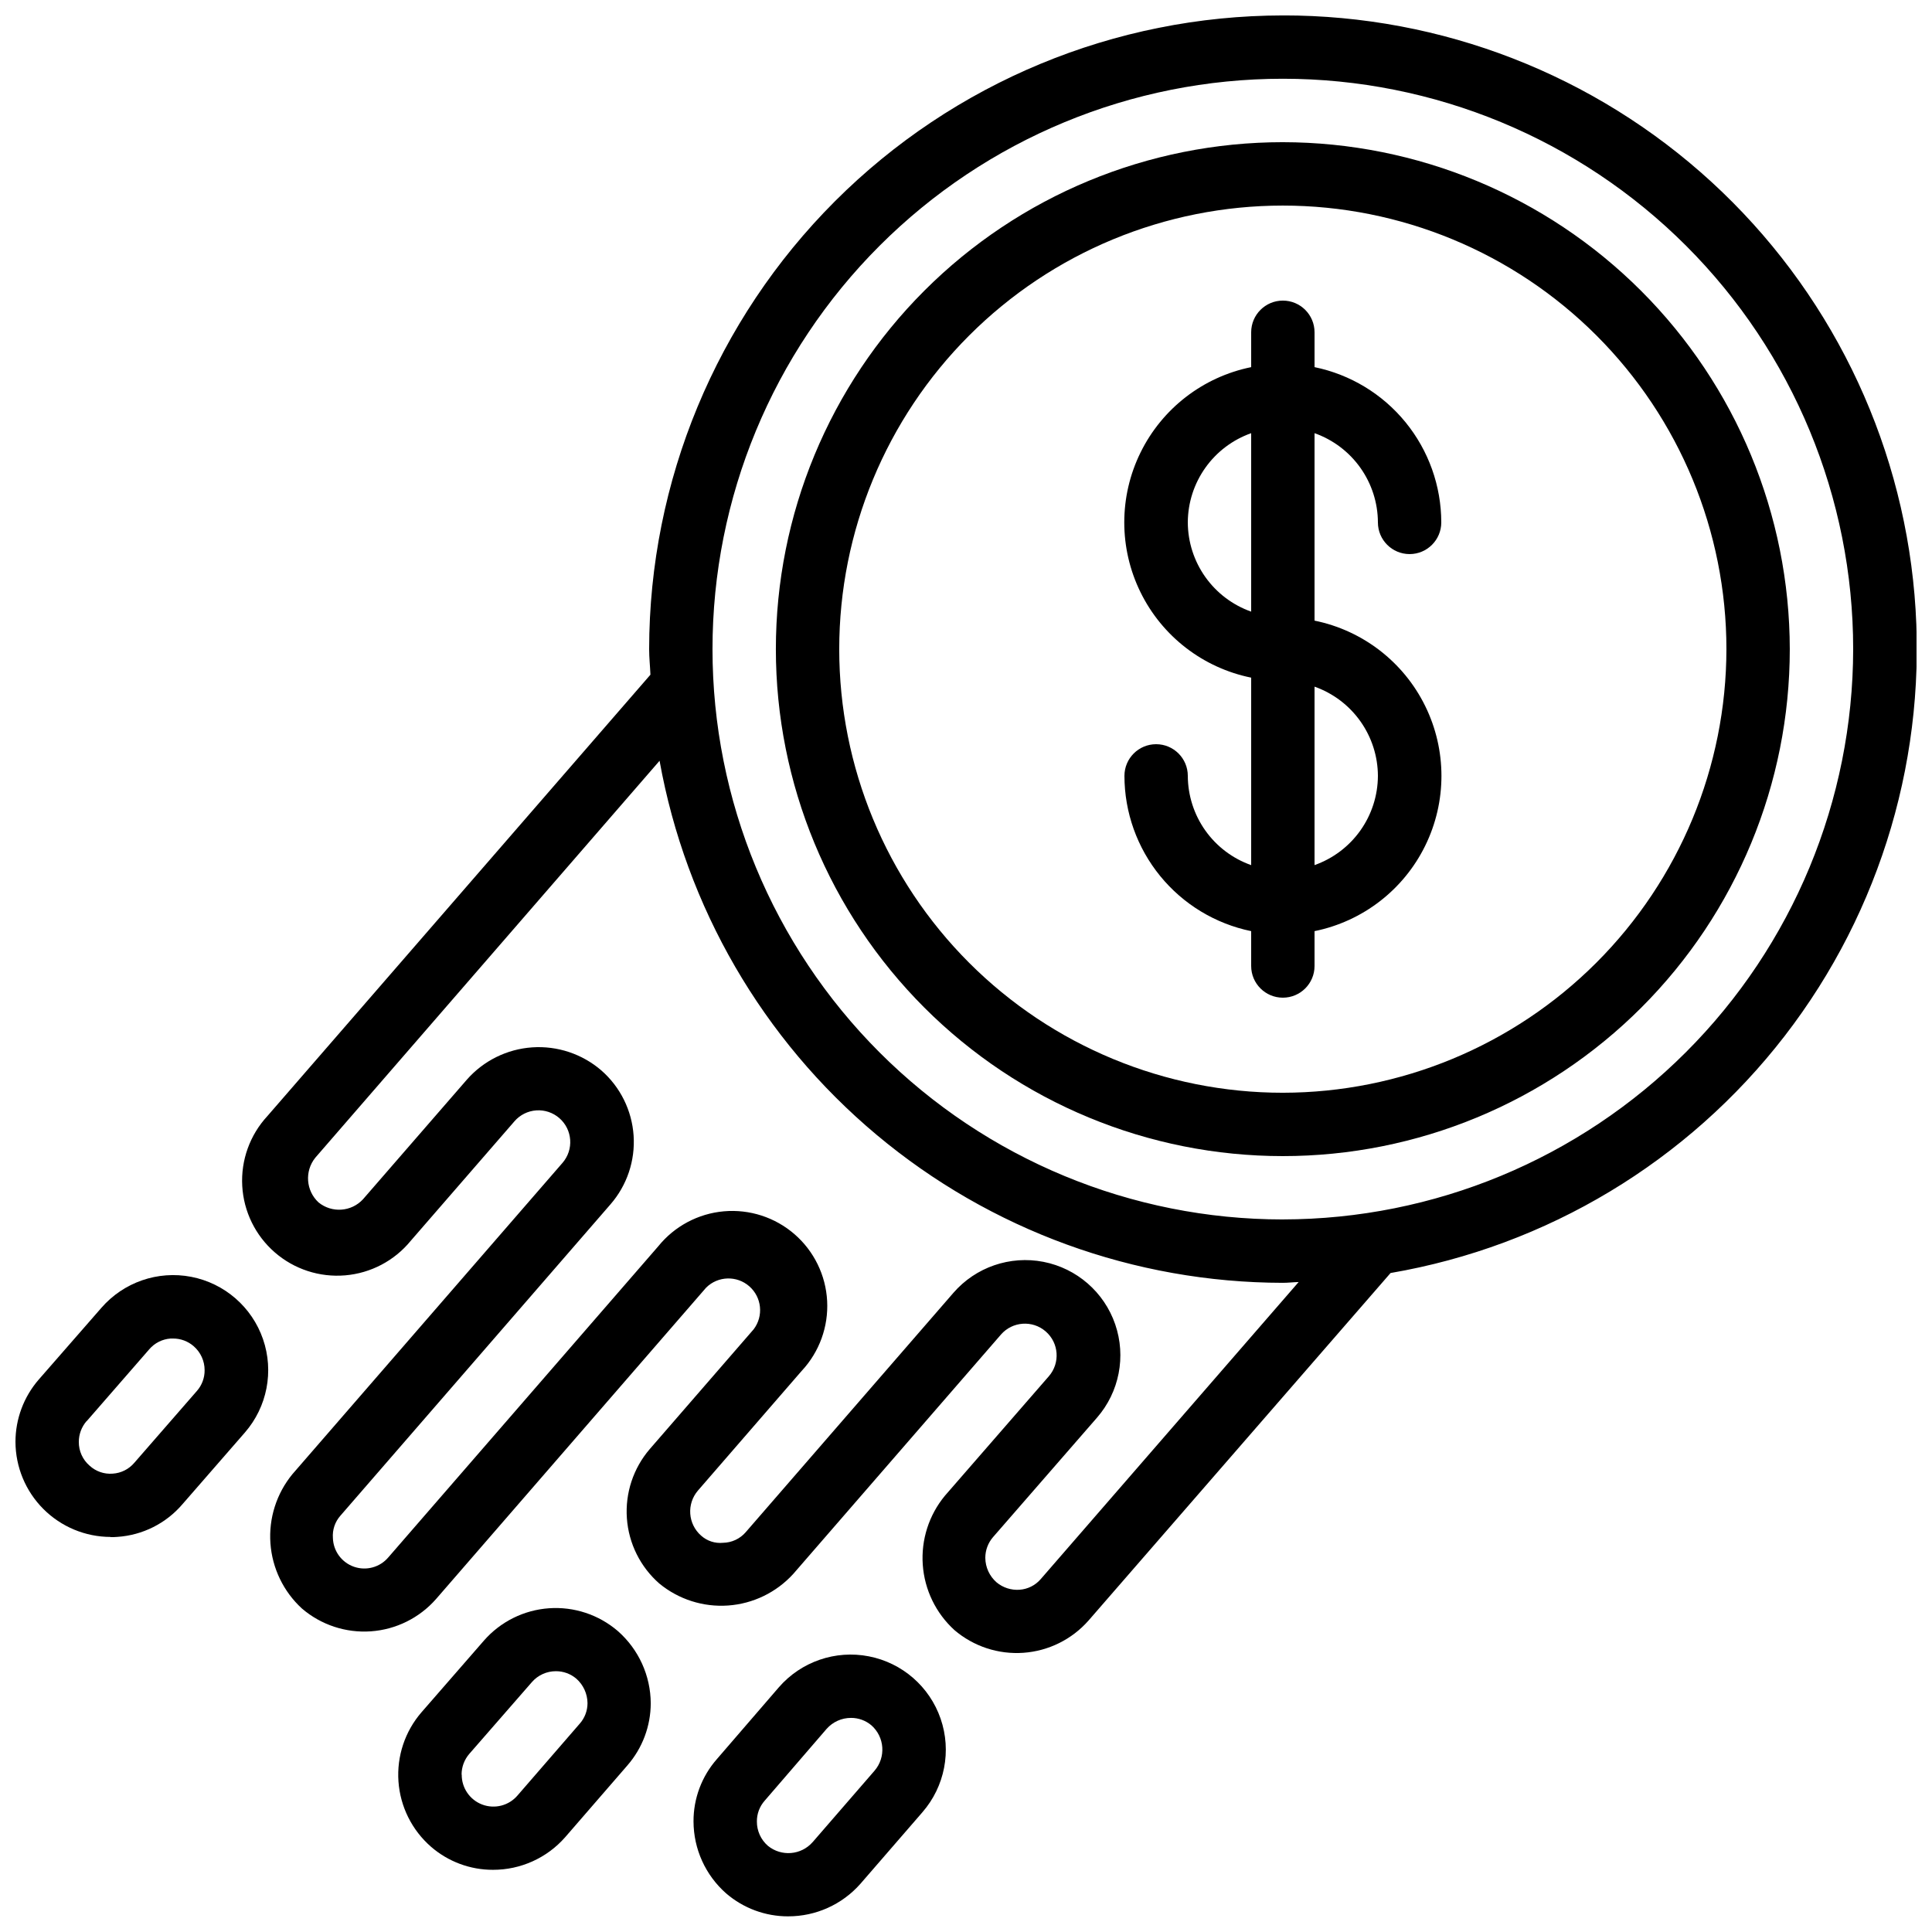
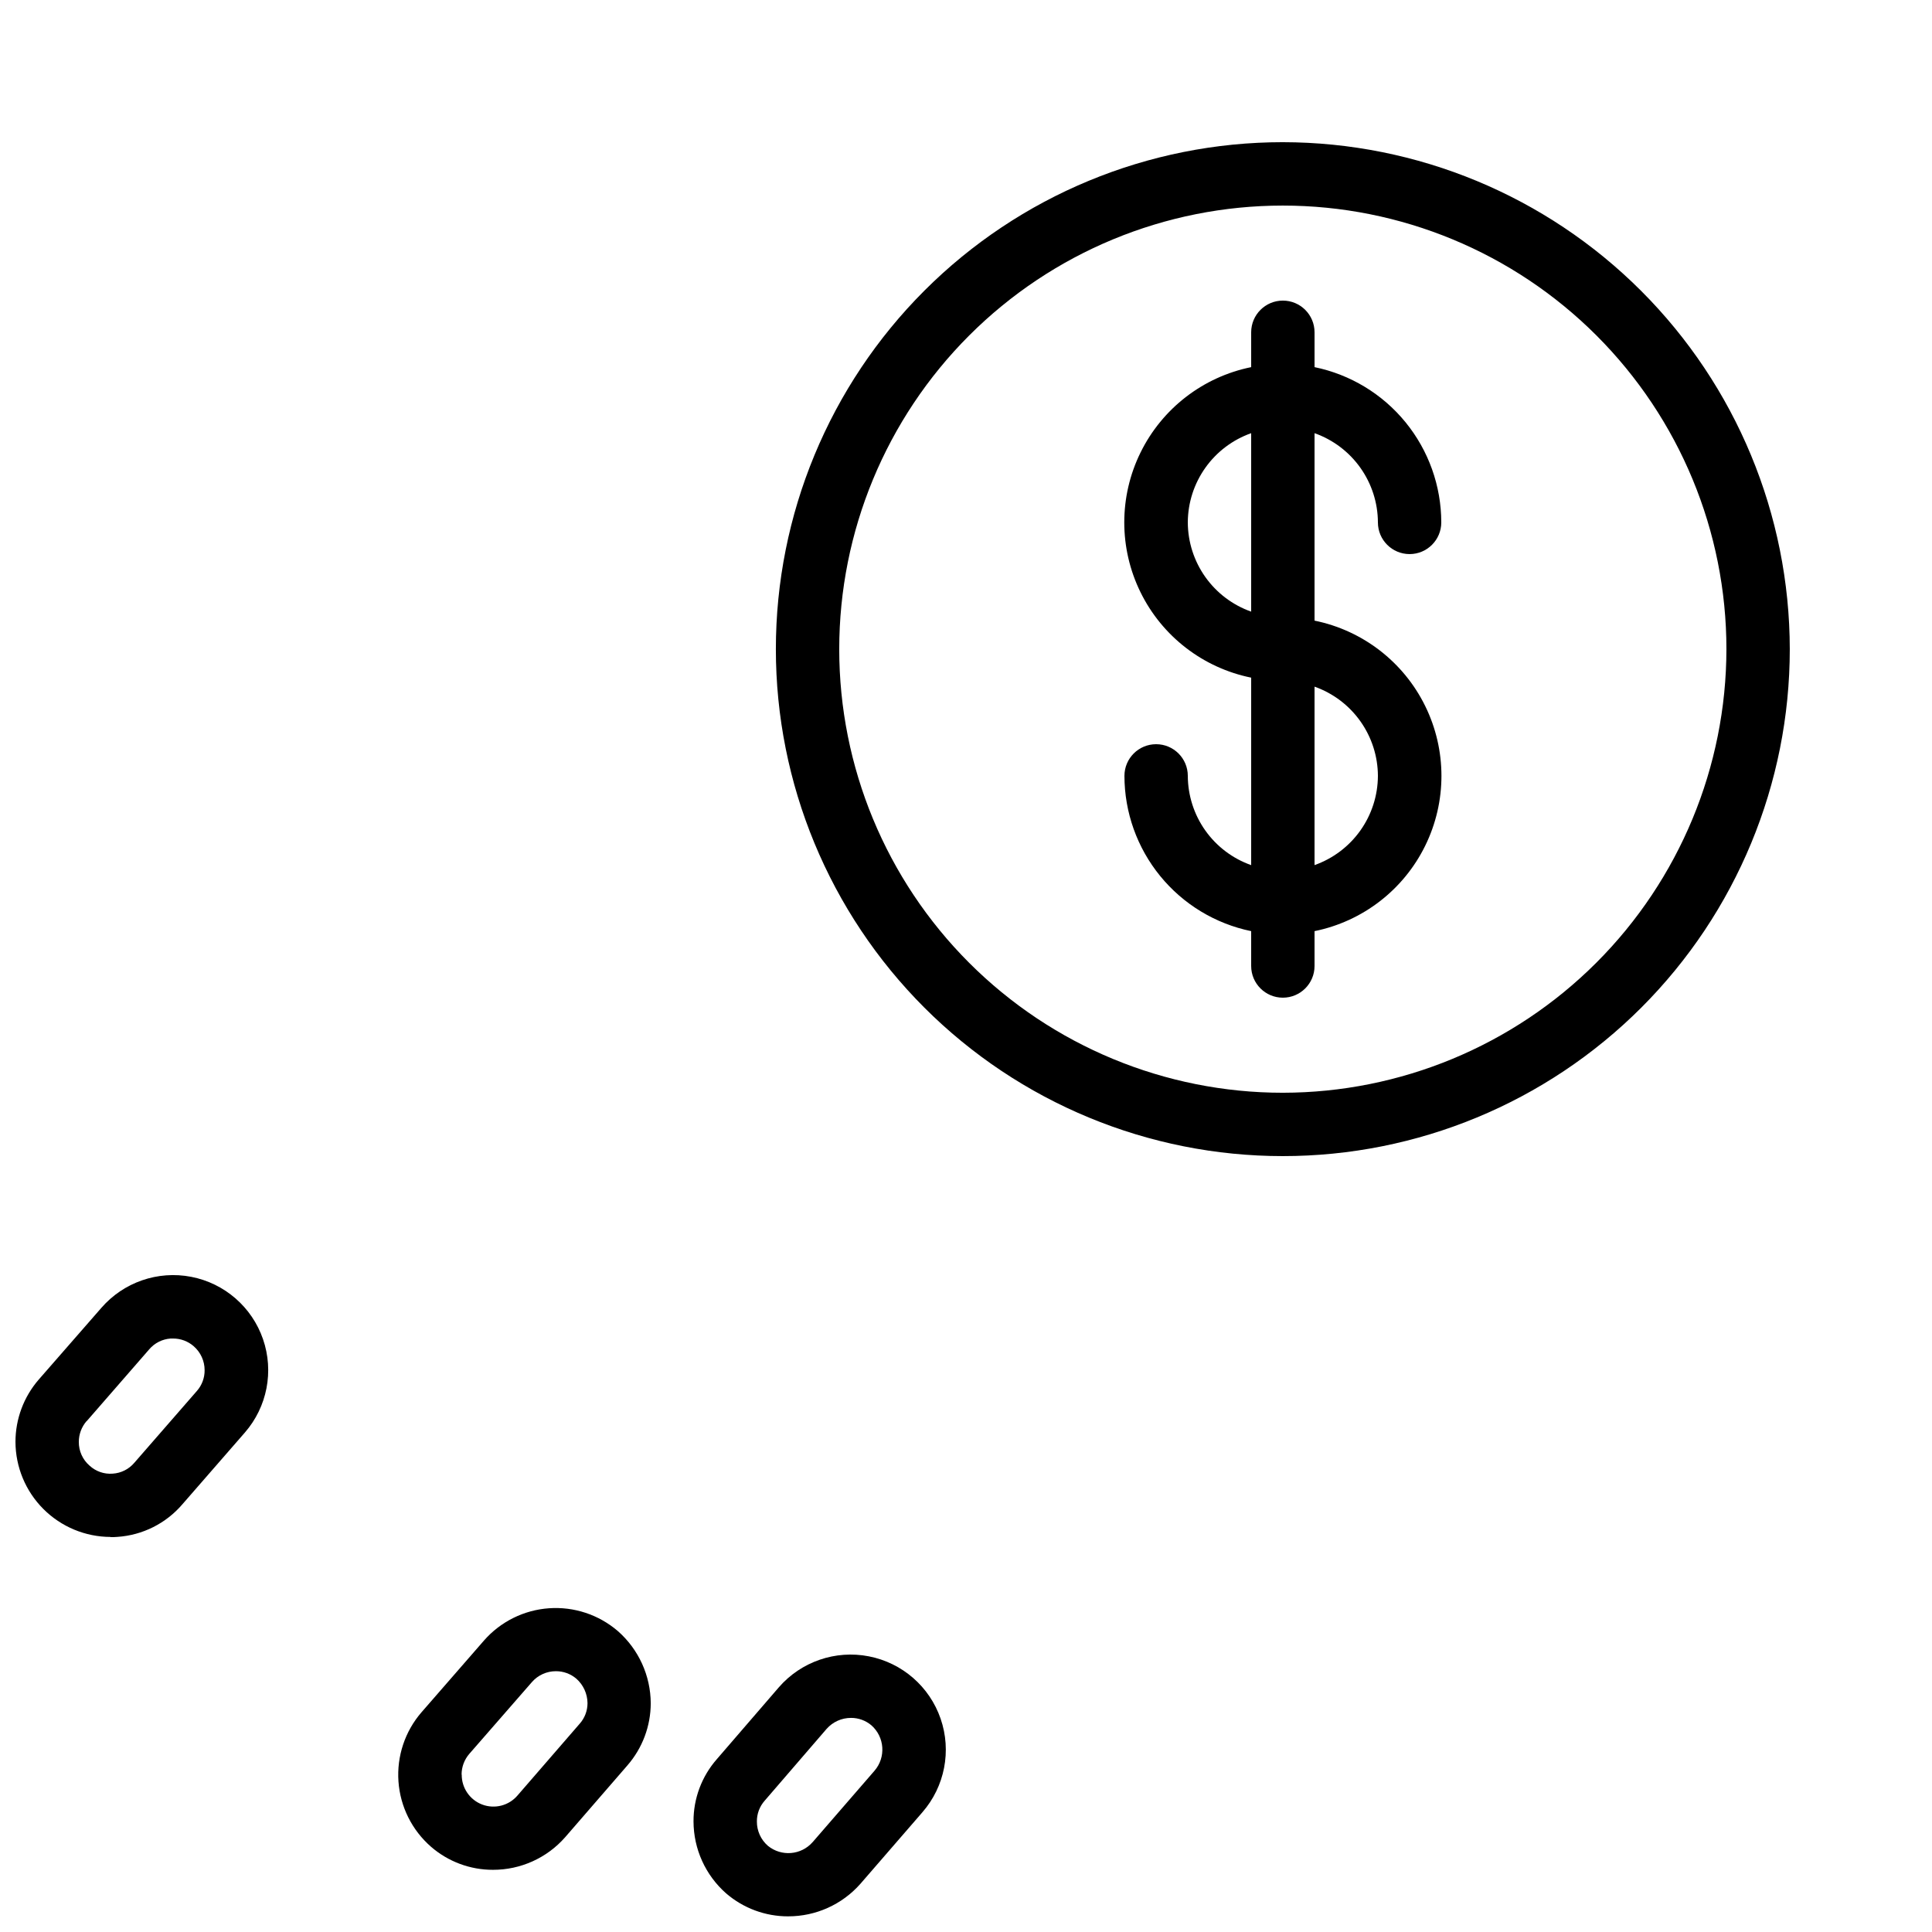
<svg xmlns="http://www.w3.org/2000/svg" width="800px" height="800px" version="1.1" viewBox="144 144 512 512">
  <defs>
    <clipPath id="c">
      <path d="m327 582h68v69.902h-68z" />
    </clipPath>
    <clipPath id="b">
      <path d="m148.09 481h67.906v71h-67.906z" />
    </clipPath>
    <clipPath id="a">
      <path d="m208 148.09h443.9v434.91h-443.9z" />
    </clipPath>
  </defs>
  <g clip-path="url(#c)">
    <path d="m352.88 651.85c7.316 0.012 14.285-3.125 19.129-8.613l16.457-18.992v-0.004c5.91-6.797 7.746-16.234 4.812-24.754-2.93-8.52-10.188-14.824-19.031-16.543-8.844-1.723-17.934 1.406-23.844 8.207l-16.441 19.051c-4.004 4.566-6.199 10.438-6.172 16.508 0.02 7.297 3.164 14.234 8.641 19.055 4.574 3.941 10.414 6.102 16.449 6.086zm-6.231-30.648 16.406-19.027c1.641-1.855 4-2.918 6.477-2.914 1.977-0.008 3.891 0.691 5.398 1.965 3.516 3.106 3.891 8.457 0.84 12.02l-16.414 18.941h-0.004c-3.051 3.469-8.305 3.894-11.871 0.957-1.855-1.621-2.914-3.969-2.898-6.434-0.016-2.027 0.719-3.988 2.066-5.508z" />
  </g>
  <path d="m293.75 630.91 16.535-19.078h-0.004c3.965-4.555 6.156-10.391 6.172-16.43-0.031-7.34-3.207-14.312-8.723-19.156-5.051-4.34-11.613-6.512-18.258-6.039-6.644 0.473-12.832 3.547-17.219 8.559l-16.551 19.004c-4.383 5.062-6.578 11.656-6.106 18.34 0.473 6.68 3.574 12.898 8.625 17.297 4.555 3.957 10.391 6.129 16.422 6.113 7.312 0.016 14.273-3.121 19.105-8.609zm-27.426-16.617c-0.004-2.023 0.727-3.977 2.051-5.508l16.59-19.02c1.602-1.836 3.922-2.887 6.359-2.879 1.973-0.008 3.883 0.691 5.391 1.965 1.875 1.648 2.961 4.019 2.981 6.516-0.004 2-0.738 3.93-2.066 5.426l-16.5 19.043c-2.297 2.68-6.023 3.633-9.328 2.394-3.301-1.242-5.477-4.418-5.441-7.945z" />
  <g clip-path="url(#b)">
    <path d="m173.29 551.35c0.598 0 1.211 0 1.805-0.059 6.68-0.445 12.895-3.562 17.246-8.648l16.566-19.02c5.902-6.797 7.731-16.223 4.793-24.734-2.934-8.508-10.188-14.805-19.023-16.516s-17.914 1.422-23.812 8.219l-16.594 19c-3.981 4.586-6.172 10.453-6.172 16.523 0.023 6.676 2.684 13.07 7.402 17.789s11.113 7.383 17.789 7.402zm-6.305-30.742 16.547-19.008c1.434-1.691 3.492-2.727 5.703-2.875h0.605c2.016-0.016 3.969 0.707 5.488 2.035 1.844 1.598 2.902 3.918 2.898 6.356 0.02 2.019-0.707 3.973-2.039 5.492l-16.602 19.059c-1.438 1.691-3.496 2.723-5.711 2.863-2.254 0.184-4.484-0.586-6.144-2.125-1.824-1.574-2.863-3.875-2.84-6.289-0.004-2.019 0.727-3.977 2.051-5.508z" />
  </g>
  <g clip-path="url(#a)">
-     <path d="m483.96 148.09c-44.523 0.051-87.207 17.762-118.69 49.242-31.48 31.484-49.191 74.172-49.242 118.7 0 2.285 0.25 4.5 0.344 6.769l-101.53 116.99c-4.621 5-7.019 11.664-6.648 18.465 0.371 6.801 3.481 13.164 8.621 17.633 5.137 4.473 11.867 6.668 18.656 6.094 6.789-0.574 13.055-3.871 17.367-9.145l27.508-31.695c1.465-1.688 3.539-2.723 5.766-2.879 2.227-0.156 4.426 0.578 6.113 2.043 3.508 3.047 3.883 8.367 0.836 11.875l-71.574 82.492c-4.207 5.133-6.293 11.68-5.824 18.297 0.469 6.621 3.453 12.809 8.34 17.297 5.066 4.348 11.641 6.523 18.301 6.051 6.656-0.473 12.859-3.551 17.262-8.57l71.574-82.523c3.133-3.094 8.125-3.242 11.434-0.34 3.312 2.902 3.816 7.871 1.16 11.383l-27.531 31.738c-4.363 5.074-6.547 11.664-6.074 18.34 0.469 6.676 3.559 12.895 8.594 17.305 5.109 4.207 11.637 6.293 18.242 5.824 6.602-0.469 12.77-3.457 17.234-8.344l55.051-63.445h-0.004c3.047-3.512 8.359-3.891 11.871-0.844 3.512 3.043 3.887 8.359 0.844 11.867l-27.543 31.664c-4.242 5.125-6.344 11.684-5.875 18.316 0.469 6.633 3.477 12.832 8.395 17.305 5.066 4.324 11.633 6.484 18.277 6.012 6.644-0.469 12.836-3.535 17.242-8.531l80.055-92.113c41.457-7.113 78.73-29.535 104.45-62.824 25.711-33.289 37.988-75.02 34.398-116.93-3.59-41.91-22.785-80.945-53.785-109.38-31-28.43-71.543-44.184-113.61-44.145zm-64.148 414.38c-1.426 1.664-3.461 2.684-5.644 2.832-2.199 0.152-4.379-0.551-6.07-1.965-1.875-1.641-2.961-4.004-2.981-6.492 0-2.016 0.727-3.969 2.047-5.492l27.551-31.656c5.914-6.793 7.754-16.227 4.824-24.746-2.93-8.516-10.18-14.824-19.02-16.551-8.84-1.723-17.93 1.402-23.84 8.195l-55.059 63.453v0.004c-1.516 1.75-3.699 2.769-6.012 2.805-2.117 0.211-4.223-0.477-5.805-1.898-3.508-3.078-3.883-8.41-0.84-11.949l27.523-31.75 0.004 0.004c4.652-5.004 7.074-11.684 6.711-18.504-0.363-6.824-3.484-13.207-8.645-17.684-5.16-4.477-11.918-6.668-18.727-6.066-6.805 0.602-13.074 3.941-17.371 9.254l-71.551 82.457c-2.227 2.633-5.844 3.621-9.102 2.484-3.258-1.137-5.477-4.16-5.582-7.609-0.168-2.176 0.559-4.324 2.016-5.953l71.531-82.465c4.387-5.031 6.594-11.598 6.141-18.258-0.453-6.66-3.531-12.867-8.559-17.258-5.062-4.363-11.641-6.555-18.305-6.102-6.668 0.457-12.887 3.523-17.305 8.535l-27.551 31.73c-3.086 3.332-8.227 3.699-11.758 0.84-3.363-3.106-3.75-8.285-0.879-11.855l91.238-105.2c6.969 38.754 27.316 73.832 57.504 99.117 30.184 25.285 68.285 39.172 107.66 39.234 1.418 0 2.789-0.176 4.199-0.211zm64.148-95.305c-40.082 0-78.527-15.922-106.87-44.266-28.348-28.348-44.27-66.789-44.27-106.88s15.922-78.531 44.27-106.88c28.344-28.344 66.789-44.27 106.87-44.27 40.086 0 78.531 15.926 106.88 44.27 28.348 28.344 44.27 66.789 44.27 106.88-0.047 40.07-15.984 78.488-44.32 106.82-28.336 28.336-66.75 44.273-106.82 44.32z" />
-   </g>
+     </g>
  <path d="m483.96 181.68c-35.629 0-69.801 14.156-94.996 39.352s-39.352 59.367-39.352 95c0 35.629 14.156 69.805 39.352 95s59.367 39.348 94.996 39.348c35.633 0 69.805-14.152 95-39.348 25.195-25.195 39.352-59.371 39.352-95-0.043-35.621-14.211-69.766-39.398-94.953-25.184-25.188-59.332-39.355-94.953-39.398zm0 251.91c-31.176 0-61.078-12.387-83.121-34.43-22.047-22.047-34.434-51.949-34.434-83.125 0-31.18 12.387-61.078 34.434-83.125 22.043-22.047 51.945-34.43 83.121-34.43 31.18 0 61.082 12.383 83.125 34.43 22.047 22.047 34.434 51.945 34.434 83.125-0.035 31.168-12.43 61.047-34.469 83.086-22.039 22.039-51.922 34.434-83.09 34.469z" />
  <path d="m509.16 282.44c0 4.641 3.762 8.398 8.398 8.398 4.637 0 8.395-3.758 8.395-8.398-0.012-9.672-3.359-19.047-9.477-26.543-6.117-7.496-14.633-12.652-24.109-14.602v-9.234c0-4.637-3.758-8.398-8.398-8.398-4.637 0-8.395 3.762-8.395 8.398v9.238-0.004c-12.754 2.59-23.586 10.949-29.324 22.629-5.742 11.676-5.742 25.355 0 37.035 5.738 11.68 16.57 20.035 29.324 22.625v49.684c-4.894-1.73-9.137-4.93-12.145-9.164-3.004-4.234-4.629-9.297-4.648-14.488 0-4.637-3.762-8.395-8.398-8.395-4.637 0-8.395 3.758-8.395 8.395 0.012 9.676 3.359 19.051 9.477 26.543 6.117 7.496 14.633 12.652 24.109 14.602v9.238c0 4.637 3.758 8.395 8.395 8.395 4.641 0 8.398-3.758 8.398-8.395v-9.238c12.754-2.59 23.586-10.945 29.324-22.625 5.742-11.68 5.742-25.359 0-37.039-5.738-11.68-16.57-20.035-29.324-22.625v-49.676c4.894 1.73 9.137 4.93 12.141 9.164 3.008 4.234 4.633 9.289 4.652 14.48zm-50.383 0h0.004c0.02-5.191 1.645-10.246 4.652-14.48 3.004-4.234 7.246-7.434 12.141-9.164v47.293c-4.894-1.73-9.137-4.934-12.141-9.164-3.008-4.234-4.633-9.293-4.652-14.484zm50.383 67.176c-0.02 5.191-1.645 10.25-4.652 14.48-3.004 4.234-7.246 7.434-12.141 9.164v-47.289c4.894 1.73 9.137 4.93 12.141 9.164 3.008 4.231 4.633 9.289 4.652 14.48z" />
</svg>